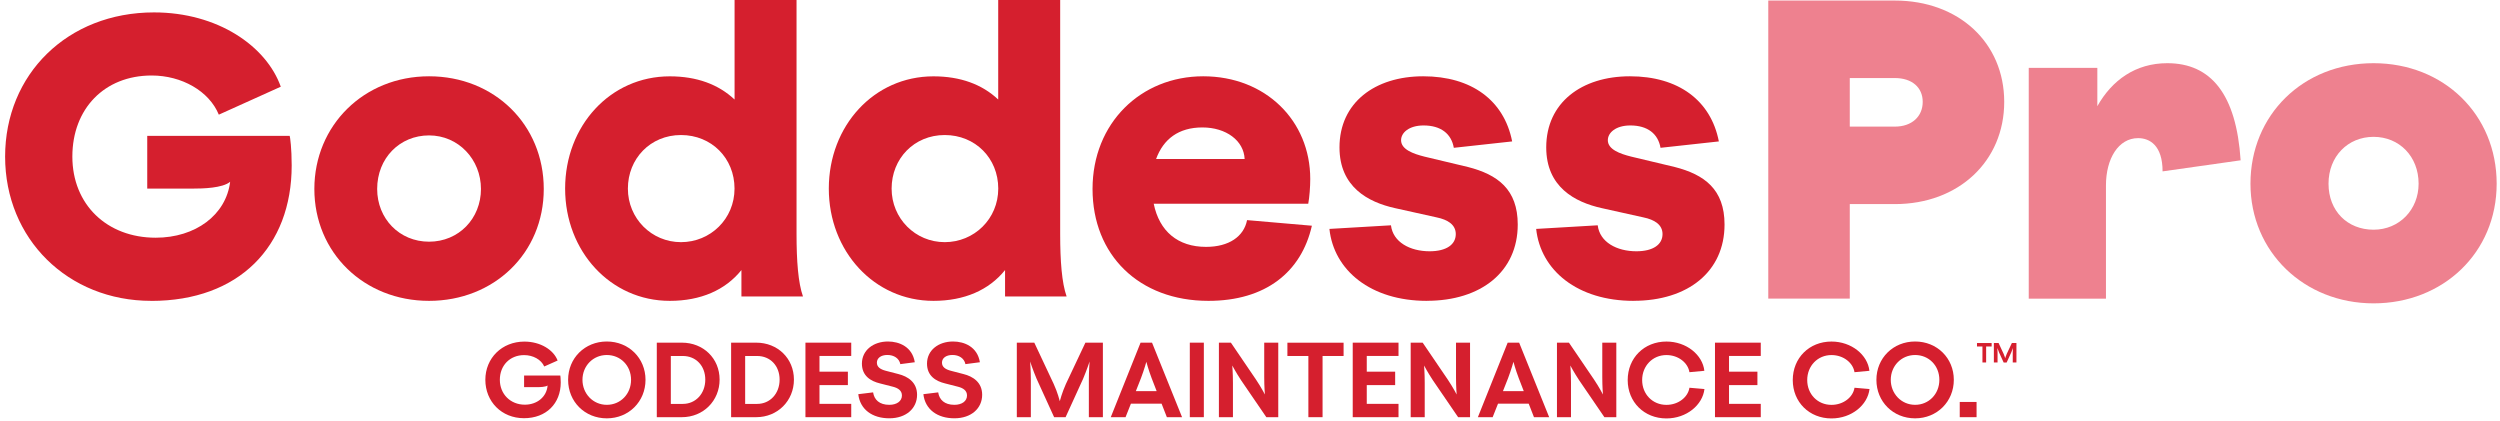
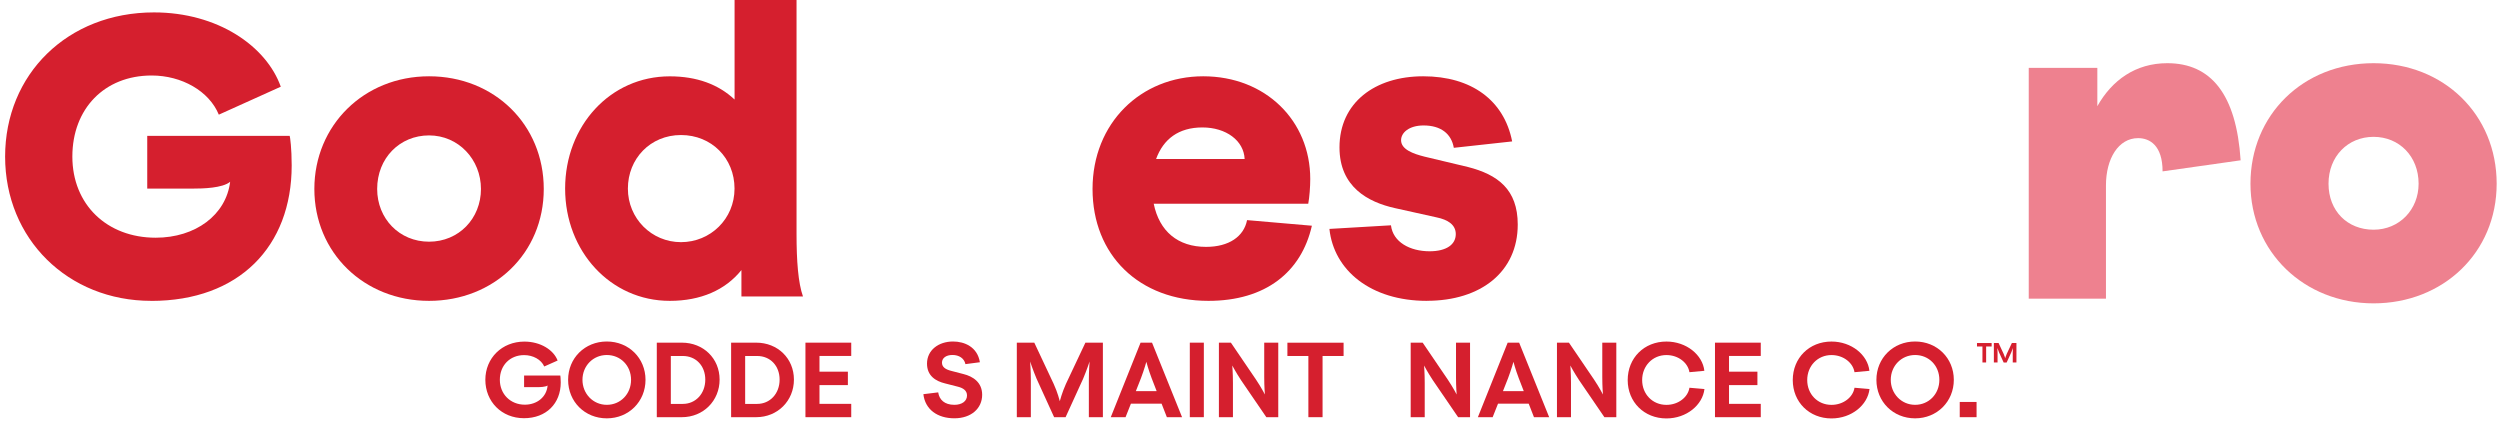
<svg xmlns="http://www.w3.org/2000/svg" fill="none" viewBox="0 0 380 64" height="64" width="380">
  <g clip-path="url(#clip0_351_1377)">
-     <path fill="#D51F2E" d="M248.302 45.73C239.797 45.73 234.17 41.114 233.497 34.795L242.852 34.246C243.157 36.793 245.73 38.194 248.728 38.194C251.293 38.194 252.704 37.159 252.704 35.583C252.704 34.183 251.541 33.395 249.77 33.036L243.469 31.636C239.372 30.728 235.027 28.42 235.027 22.404C235.027 15.6 240.407 11.596 247.75 11.596C255.092 11.596 260.046 15.241 261.266 21.496L252.399 22.467C252.03 20.342 250.443 19.069 247.813 19.069C245.609 19.069 244.39 20.159 244.39 21.313C244.39 22.713 246.226 23.375 247.941 23.804L254.547 25.38C259.075 26.534 262.13 28.779 262.13 34.127C262.13 41.29 256.567 45.723 248.31 45.723L248.302 45.73Z" />
    <path fill="#D51F2E" d="M216.877 45.73C208.372 45.73 202.744 41.114 202.071 34.795L211.426 34.246C211.731 36.793 214.304 38.194 217.302 38.194C219.868 38.194 221.278 37.159 221.278 35.583C221.278 34.183 220.116 33.395 218.344 33.036L212.043 31.636C207.946 30.728 203.602 28.42 203.602 22.404C203.602 15.6 208.988 11.596 216.324 11.596C223.659 11.596 228.621 15.241 229.847 21.496L220.98 22.467C220.612 20.342 219.024 19.069 216.388 19.069C214.183 19.069 212.964 20.159 212.964 21.313C212.964 22.713 214.8 23.375 216.508 23.804L223.114 25.38C227.643 26.534 230.697 28.779 230.697 34.127C230.697 41.29 225.127 45.723 216.877 45.723V45.73Z" />
    <path fill="#D51F2E" d="M183.686 45.73C173.104 45.73 166.066 38.742 166.066 28.723C166.066 18.703 173.409 11.596 182.885 11.596C192.361 11.596 199.158 18.337 199.158 27.203C199.158 28.42 199.037 29.996 198.853 30.967H175.365C176.222 35.161 179.036 37.525 183.317 37.525C186.804 37.525 189.065 35.949 189.554 33.458L199.406 34.309C197.811 41.353 192.368 45.73 183.686 45.73ZM175.726 24.17H189.185C189.065 21.377 186.372 19.371 182.764 19.371C179.157 19.371 176.832 21.13 175.726 24.17Z" />
-     <path fill="#D51F2E" d="M141.883 45.73C132.889 45.73 125.979 38.201 125.979 28.666C125.979 19.132 132.832 11.603 141.883 11.603C145.98 11.603 149.282 12.82 151.728 15.128V0H161.147V35.59C161.147 39.657 161.395 42.999 162.125 45.061H152.769V41.05C150.324 44.09 146.589 45.73 141.883 45.73ZM135.525 28.666C135.525 33.219 139.133 36.807 143.598 36.807C148.063 36.807 151.735 33.282 151.735 28.666C151.735 24.05 148.248 20.525 143.598 20.525C138.949 20.525 135.525 24.107 135.525 28.666Z" />
    <path fill="#D51F2E" d="M101.803 45.73C92.809 45.73 85.899 38.201 85.899 28.666C85.899 19.132 92.753 11.603 101.803 11.603C105.9 11.603 109.203 12.82 111.655 15.128V0H121.074V35.59C121.074 39.657 121.322 42.999 122.052 45.061H112.697V41.05C110.252 44.09 106.517 45.73 101.81 45.73H101.803ZM95.439 28.666C95.439 33.219 99.046 36.807 103.511 36.807C107.977 36.807 111.648 33.282 111.648 28.666C111.648 24.05 108.161 20.525 103.511 20.525C98.862 20.525 95.439 24.107 95.439 28.666Z" />
    <path fill="#D51F2E" d="M65.217 45.73C55.309 45.73 47.782 38.384 47.782 28.723C47.782 19.062 55.309 11.596 65.217 11.596C75.126 11.596 82.652 18.942 82.652 28.723C82.652 38.503 75.069 45.73 65.217 45.73ZM57.329 28.723C57.329 33.219 60.695 36.737 65.217 36.737C69.739 36.737 73.106 33.212 73.106 28.723C73.106 24.233 69.682 20.581 65.217 20.581C60.752 20.581 57.329 24.043 57.329 28.723Z" />
    <path fill="#D51F2E" d="M22.983 45.73C10.317 45.73 0.777 36.315 0.777 23.804C0.777 11.293 10.261 1.886 23.408 1.886C33.075 1.886 40.475 6.987 42.679 13.179L33.26 17.429C31.792 13.848 27.632 11.476 23.046 11.476C15.888 11.476 10.998 16.514 10.998 23.804C10.998 31.094 16.256 36.132 23.663 36.132C29.716 36.132 34.365 32.67 34.982 27.632C33.819 28.603 30.821 28.666 29.291 28.666H22.38V20.652H44.033C44.096 20.835 44.337 22.538 44.337 25.148C44.337 37.476 36.321 45.737 22.99 45.737L22.983 45.73Z" />
-     <path fill="#EE818F" d="M268.778 0.084H288.014C297.731 0.084 304.641 6.495 304.641 15.487C304.641 24.48 297.731 31.023 288.014 31.023H281.167V45.392H268.778V0.084ZM288.014 19.245C290.622 19.245 292.252 17.689 292.252 15.487C292.252 13.285 290.622 11.863 288.014 11.863H281.167V19.245H288.014Z" />
    <path fill="#EE818F" d="M308.362 10.315H318.795V16.142C321.014 12.194 324.6 9.605 329.426 9.605C336.075 9.605 339.923 14.333 340.575 24.367L328.711 26.049C328.711 22.101 326.754 20.997 324.997 20.997C321.999 20.997 320.106 24.107 320.106 28.181V45.399H308.369V10.315H308.362Z" />
    <path fill="#EE818F" d="M342.071 27.921C342.071 17.436 350.094 9.605 360.782 9.605C371.47 9.605 379.493 17.436 379.493 27.921C379.493 38.405 371.342 46.11 360.782 46.11C350.221 46.11 342.071 38.278 342.071 27.921ZM360.782 34.915C364.694 34.915 367.628 31.875 367.628 27.921C367.628 23.776 364.694 20.8 360.782 20.8C356.87 20.8 353.935 23.776 353.935 27.921C353.935 32.065 356.806 34.915 360.782 34.915Z" />
    <path fill="#D51F2E" d="M73.772 57.734C73.772 54.434 76.295 51.922 79.704 51.922C82.135 51.922 84.134 53.167 84.758 54.8L82.724 55.707C82.27 54.659 81.03 53.976 79.662 53.976C77.507 53.976 75.976 55.545 75.976 57.727C75.976 59.908 77.592 61.512 79.775 61.512C81.646 61.512 83.099 60.316 83.234 58.599C82.894 58.824 82.128 58.846 81.653 58.846H79.662V57.079H85.169C85.183 57.178 85.233 57.6 85.233 58.128C85.233 61.329 83.035 63.567 79.641 63.567C76.246 63.567 73.772 61.041 73.772 57.727V57.734Z" />
    <path fill="#D51F2E" d="M86.353 57.734C86.353 54.434 88.897 51.908 92.235 51.908C95.573 51.908 98.118 54.434 98.118 57.734C98.118 61.034 95.573 63.588 92.235 63.588C88.897 63.588 86.353 61.062 86.353 57.734ZM92.235 61.533C94.319 61.533 95.921 59.887 95.921 57.734C95.921 55.581 94.326 53.962 92.235 53.962C90.144 53.962 88.535 55.616 88.535 57.734C88.535 59.852 90.151 61.533 92.235 61.533Z" />
    <path fill="#D51F2E" d="M99.833 52.084H103.646C106.906 52.084 109.38 54.476 109.38 57.699C109.38 60.921 106.899 63.412 103.646 63.412H99.833V52.084ZM103.795 61.393C105.751 61.393 107.204 59.824 107.204 57.706C107.204 55.588 105.772 54.11 103.795 54.11H101.966V61.393H103.795Z" />
    <path fill="#D51F2E" d="M111.13 52.084H114.943C118.204 52.084 120.677 54.476 120.677 57.699C120.677 60.921 118.197 63.412 114.943 63.412H111.13V52.084ZM115.092 61.393C117.048 61.393 118.501 59.824 118.501 57.706C118.501 55.588 117.07 54.11 115.092 54.11H113.264V61.393H115.092Z" />
    <path fill="#D51F2E" d="M122.428 52.084H129.388V54.103H124.561V56.495H128.877V58.536H124.561V61.386H129.388V63.412H122.428V52.084Z" />
-     <path fill="#D51F2E" d="M130.465 59.915L132.712 59.641C132.875 60.759 133.676 61.533 135.171 61.533C136.326 61.533 137.092 60.971 137.092 60.112C137.092 59.366 136.504 58.979 135.724 58.782L133.768 58.282C132.365 57.945 131.011 57.15 131.011 55.271C131.011 53.23 132.754 51.908 134.973 51.908C136.688 51.908 138.672 52.717 139.048 55.06L136.851 55.348C136.674 54.462 135.873 53.955 134.881 53.955C133.888 53.955 133.286 54.441 133.286 55.123C133.286 55.806 133.839 56.144 134.625 56.355L136.546 56.854C137.999 57.213 139.395 58.114 139.395 60.007C139.395 62.061 137.751 63.581 135.171 63.581C132.591 63.581 130.72 62.237 130.458 59.908L130.465 59.915Z" />
    <path fill="#D51F2E" d="M140.359 59.915L142.606 59.641C142.769 60.759 143.57 61.533 145.065 61.533C146.221 61.533 146.986 60.971 146.986 60.112C146.986 59.366 146.398 58.979 145.618 58.782L143.662 58.282C142.259 57.945 140.905 57.15 140.905 55.271C140.905 53.23 142.648 51.908 144.867 51.908C146.582 51.908 148.567 52.717 148.942 55.06L146.745 55.348C146.568 54.462 145.767 53.955 144.775 53.955C143.782 53.955 143.18 54.441 143.18 55.123C143.18 55.806 143.733 56.144 144.52 56.355L146.44 56.854C147.893 57.213 149.289 58.114 149.289 60.007C149.289 62.061 147.645 63.581 145.065 63.581C142.485 63.581 140.614 62.237 140.352 59.908L140.359 59.915Z" />
    <path fill="#D51F2E" d="M154.556 52.084H157.213L160.162 58.36C160.764 59.655 161.09 60.984 161.09 60.984C161.09 60.984 161.431 59.655 162.019 58.36L164.981 52.084H167.639V63.412H165.506V57.762C165.506 56.34 165.619 54.947 165.619 54.947C165.619 54.947 165.18 56.277 164.627 57.586L161.969 63.412H160.226L157.568 57.586C157.015 56.277 156.576 54.947 156.576 54.947C156.576 54.947 156.689 56.34 156.689 57.762V63.412H154.556V52.084Z" />
    <path fill="#D51F2E" d="M173.366 52.084H175.109L179.674 63.412H177.363L176.562 61.358H171.899L171.084 63.412H168.837L173.366 52.084ZM175.811 59.451L175.046 57.473C174.542 56.144 174.245 54.997 174.245 54.997C174.245 54.997 173.933 56.144 173.43 57.473L172.65 59.451H175.811Z" />
    <path fill="#D51F2E" d="M180.851 52.084H182.984V63.412H180.851V52.084Z" />
    <path fill="#D51F2E" d="M185.266 52.084H187.095L190.922 57.713C191.723 58.909 192.262 59.964 192.262 59.964C192.262 59.964 192.162 58.782 192.162 57.347V52.09H194.296V63.419H192.488L188.64 57.79C187.86 56.608 187.307 55.559 187.307 55.559C187.307 55.559 187.407 56.742 187.407 58.163V63.419H185.273V52.09L185.266 52.084Z" />
    <path fill="#D51F2E" d="M198.881 54.11H195.685V52.09H204.225V54.11H201.029V63.412H198.874V54.11H198.881Z" />
-     <path fill="#D51F2E" d="M205.614 52.084H212.574V54.103H207.748V56.495H212.064V58.536H207.748V61.386H212.574V63.412H205.614V52.084Z" />
    <path fill="#D51F2E" d="M214.417 52.084H216.246L220.073 57.713C220.874 58.909 221.412 59.964 221.412 59.964C221.412 59.964 221.313 58.782 221.313 57.347V52.09H223.447V63.419H221.639L217.791 57.79C217.011 56.608 216.458 55.559 216.458 55.559C216.458 55.559 216.557 56.742 216.557 58.163V63.419H214.424V52.09L214.417 52.084Z" />
    <path fill="#D51F2E" d="M229.166 52.084H230.91L235.474 63.412H233.164L232.363 61.358H227.699L226.884 63.412H224.637L229.166 52.084ZM231.611 59.451L230.846 57.473C230.343 56.144 230.045 54.997 230.045 54.997C230.045 54.997 229.733 56.144 229.23 57.473L228.45 59.451H231.611Z" />
    <path fill="#D51F2E" d="M236.651 52.084H238.479L242.307 57.713C243.108 58.909 243.646 59.964 243.646 59.964C243.646 59.964 243.547 58.782 243.547 57.347V52.09H245.68V63.419H243.873L240.025 57.79C239.245 56.608 238.692 55.559 238.692 55.559C238.692 55.559 238.791 56.742 238.791 58.163V63.419H236.658V52.09L236.651 52.084Z" />
    <path fill="#D51F2E" d="M247.41 57.769C247.41 54.406 249.919 51.915 253.292 51.915C256.354 51.915 258.799 53.955 259.062 56.362L256.794 56.573C256.581 55.179 255.149 53.969 253.292 53.969C251.187 53.969 249.607 55.623 249.607 57.769C249.607 59.915 251.187 61.54 253.292 61.54C255.149 61.54 256.588 60.33 256.794 58.937L259.076 59.134C258.799 61.547 256.368 63.602 253.292 63.602C249.919 63.602 247.41 61.111 247.41 57.776V57.769Z" />
    <path fill="#D51F2E" d="M260.677 52.084H267.637V54.103H262.811V56.495H267.127V58.536H262.811V61.386H267.637V63.412H260.677V52.084Z" />
    <path fill="#D51F2E" d="M272.5 57.769C272.5 54.406 275.008 51.915 278.382 51.915C281.444 51.915 283.889 53.955 284.151 56.362L281.883 56.573C281.671 55.179 280.239 53.969 278.382 53.969C276.277 53.969 274.697 55.623 274.697 57.769C274.697 59.915 276.277 61.54 278.382 61.54C280.239 61.54 281.678 60.33 281.883 58.937L284.166 59.134C283.889 61.547 281.458 63.602 278.382 63.602C275.008 63.602 272.5 61.111 272.5 57.776V57.769Z" />
    <path fill="#D51F2E" d="M285.214 57.734C285.214 54.434 287.759 51.908 291.097 51.908C294.435 51.908 296.98 54.434 296.98 57.734C296.98 61.034 294.435 63.588 291.097 63.588C287.759 63.588 285.214 61.062 285.214 57.734ZM291.097 61.533C293.181 61.533 294.783 59.887 294.783 57.734C294.783 55.581 293.188 53.962 291.097 53.962C289.006 53.962 287.397 55.616 287.397 57.734C287.397 59.852 289.013 61.533 291.097 61.533Z" />
    <path fill="#D51F2E" d="M297.88 61.097H300.438V63.412H297.88V61.097Z" />
    <path fill="#D51F2E" d="M301.339 52.667H300.502V52.14H302.728V52.667H301.892V55.095H301.332V52.667H301.339Z" />
    <path fill="#D51F2E" d="M303.089 52.14H303.784L304.549 53.779C304.705 54.117 304.79 54.462 304.79 54.462C304.79 54.462 304.882 54.117 305.031 53.779L305.804 52.14H306.498V55.095H305.938V53.624C305.938 53.252 305.967 52.893 305.967 52.893C305.967 52.893 305.853 53.237 305.704 53.582L305.01 55.102H304.556L303.862 53.582C303.72 53.237 303.599 52.893 303.599 52.893C303.599 52.893 303.628 53.259 303.628 53.624V55.095H303.068V52.14H303.089Z" />
  </g>
  <defs>
    <clipPath id="clip0_351_1377">
      <rect transform="translate(0.777)" fill="white" height="63.588" width="378.723" />
    </clipPath>
  </defs>
</svg>